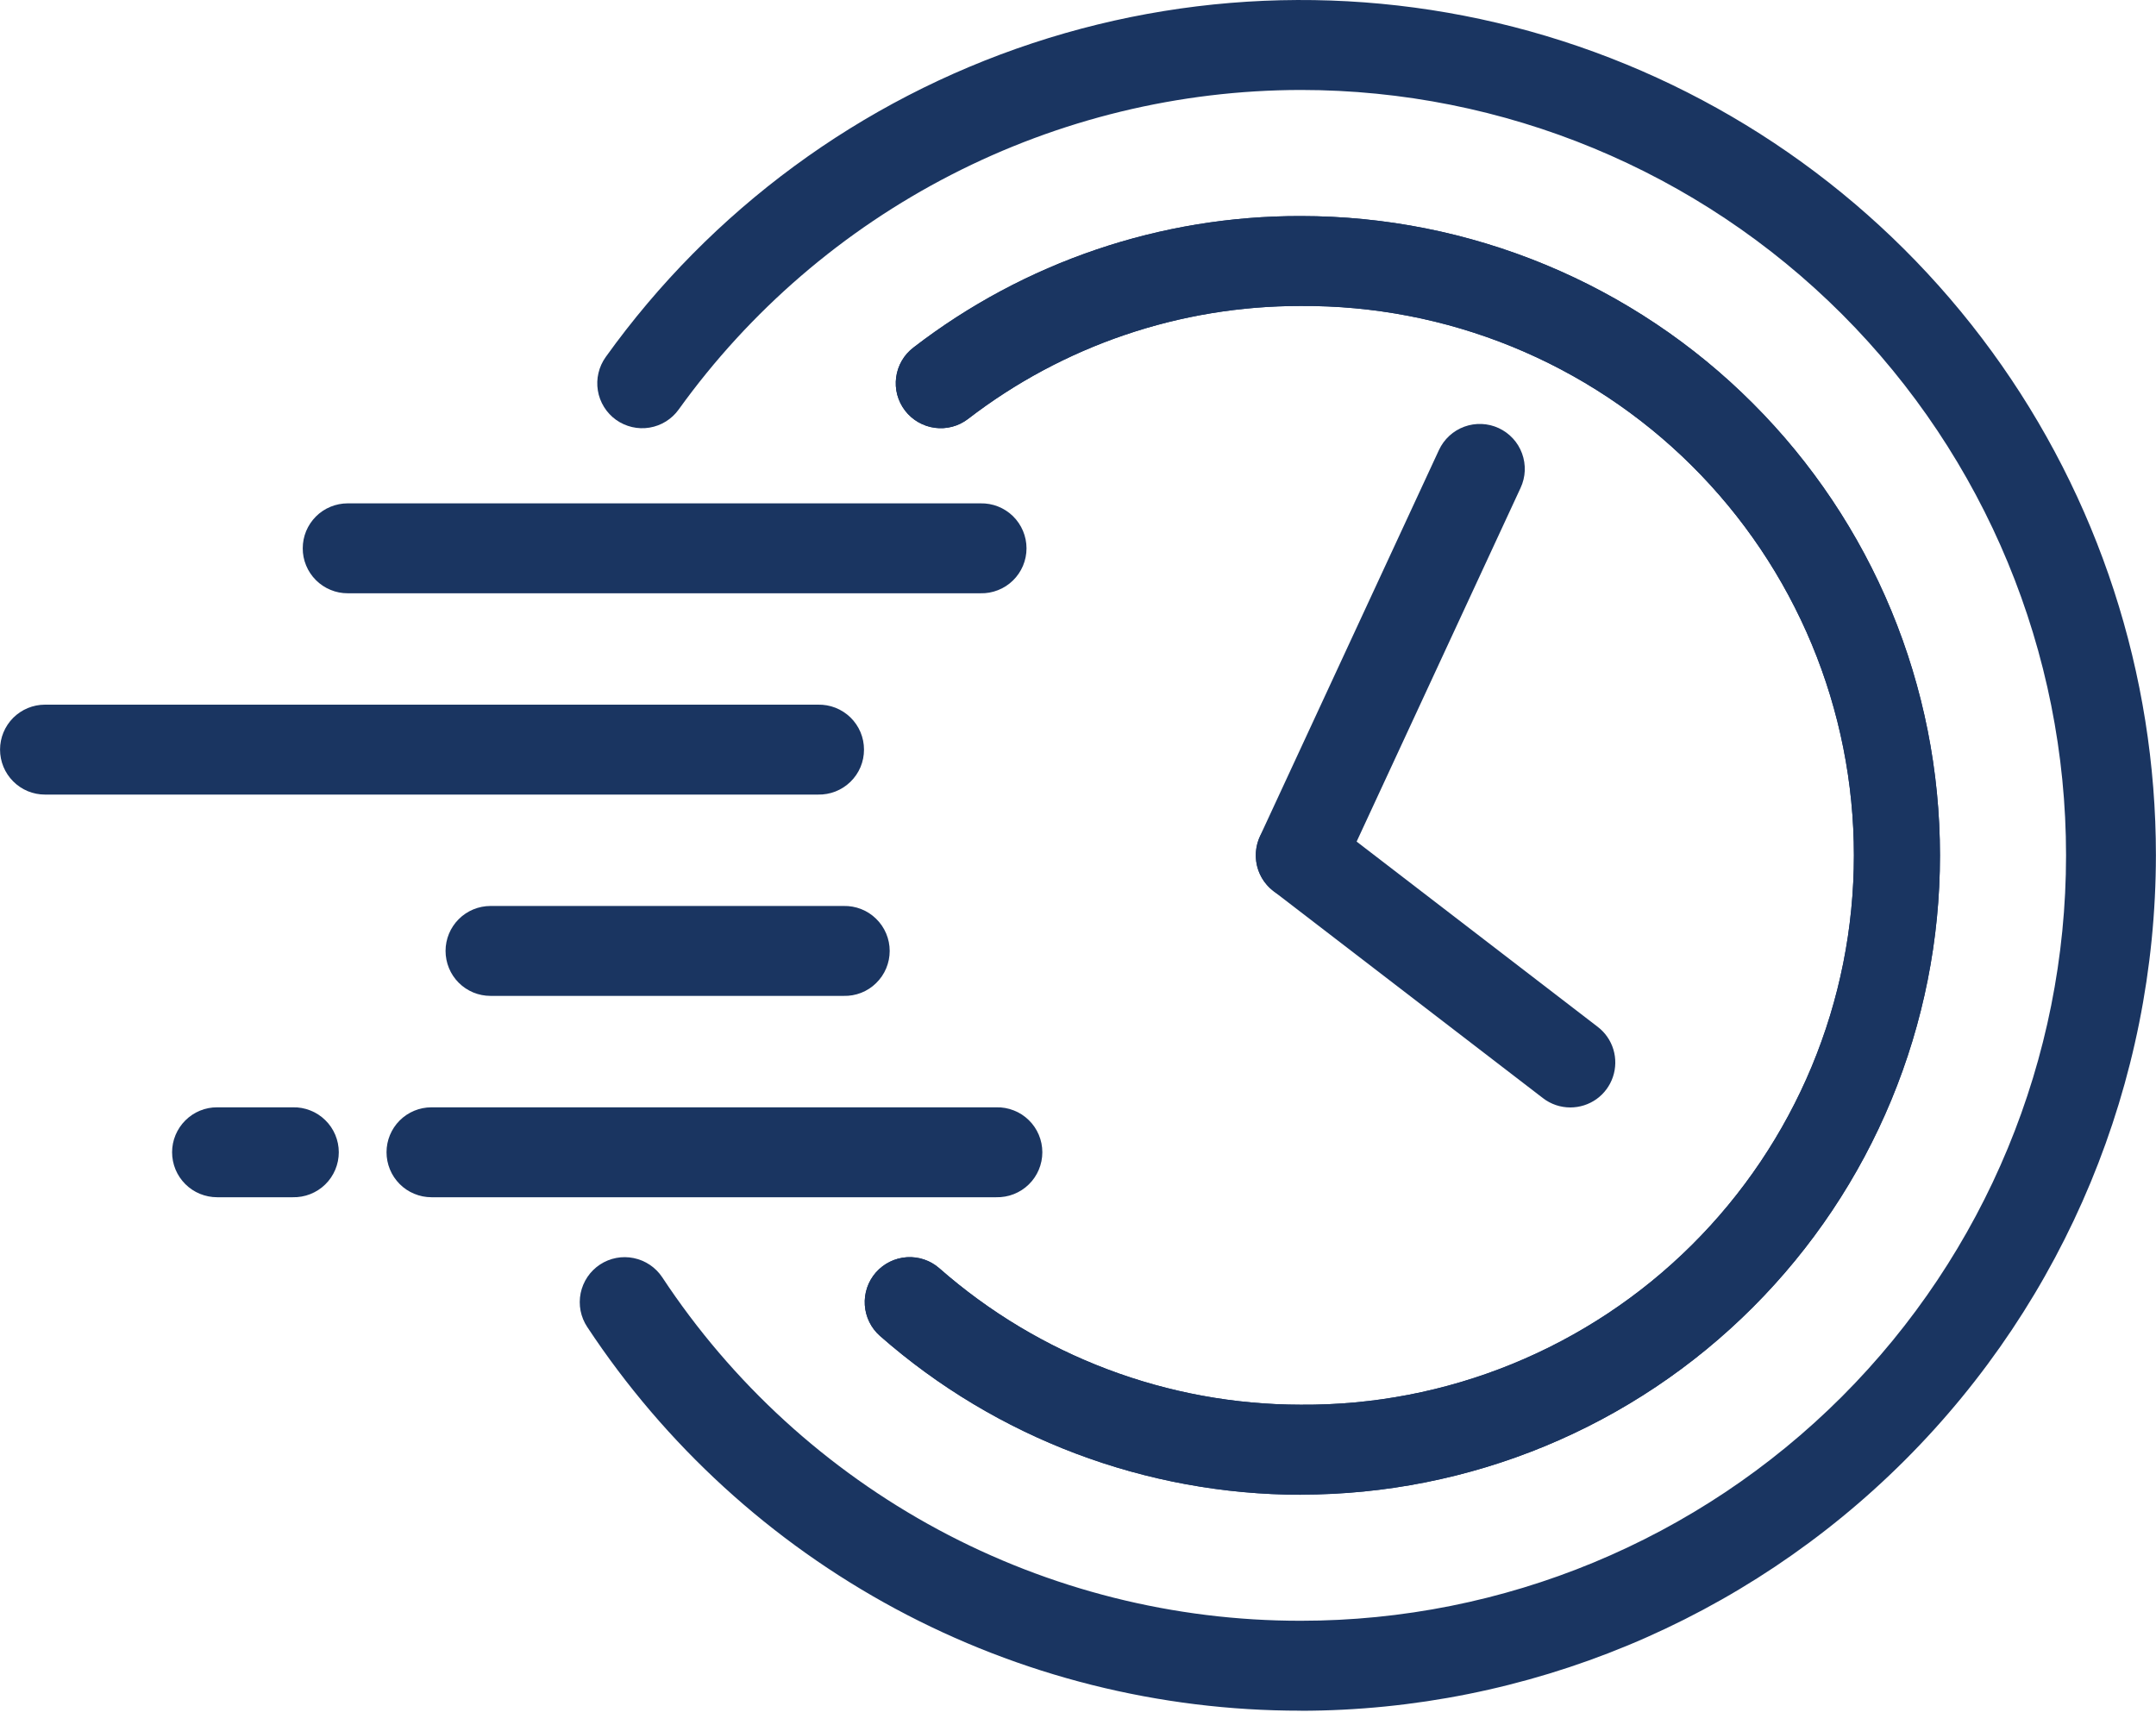
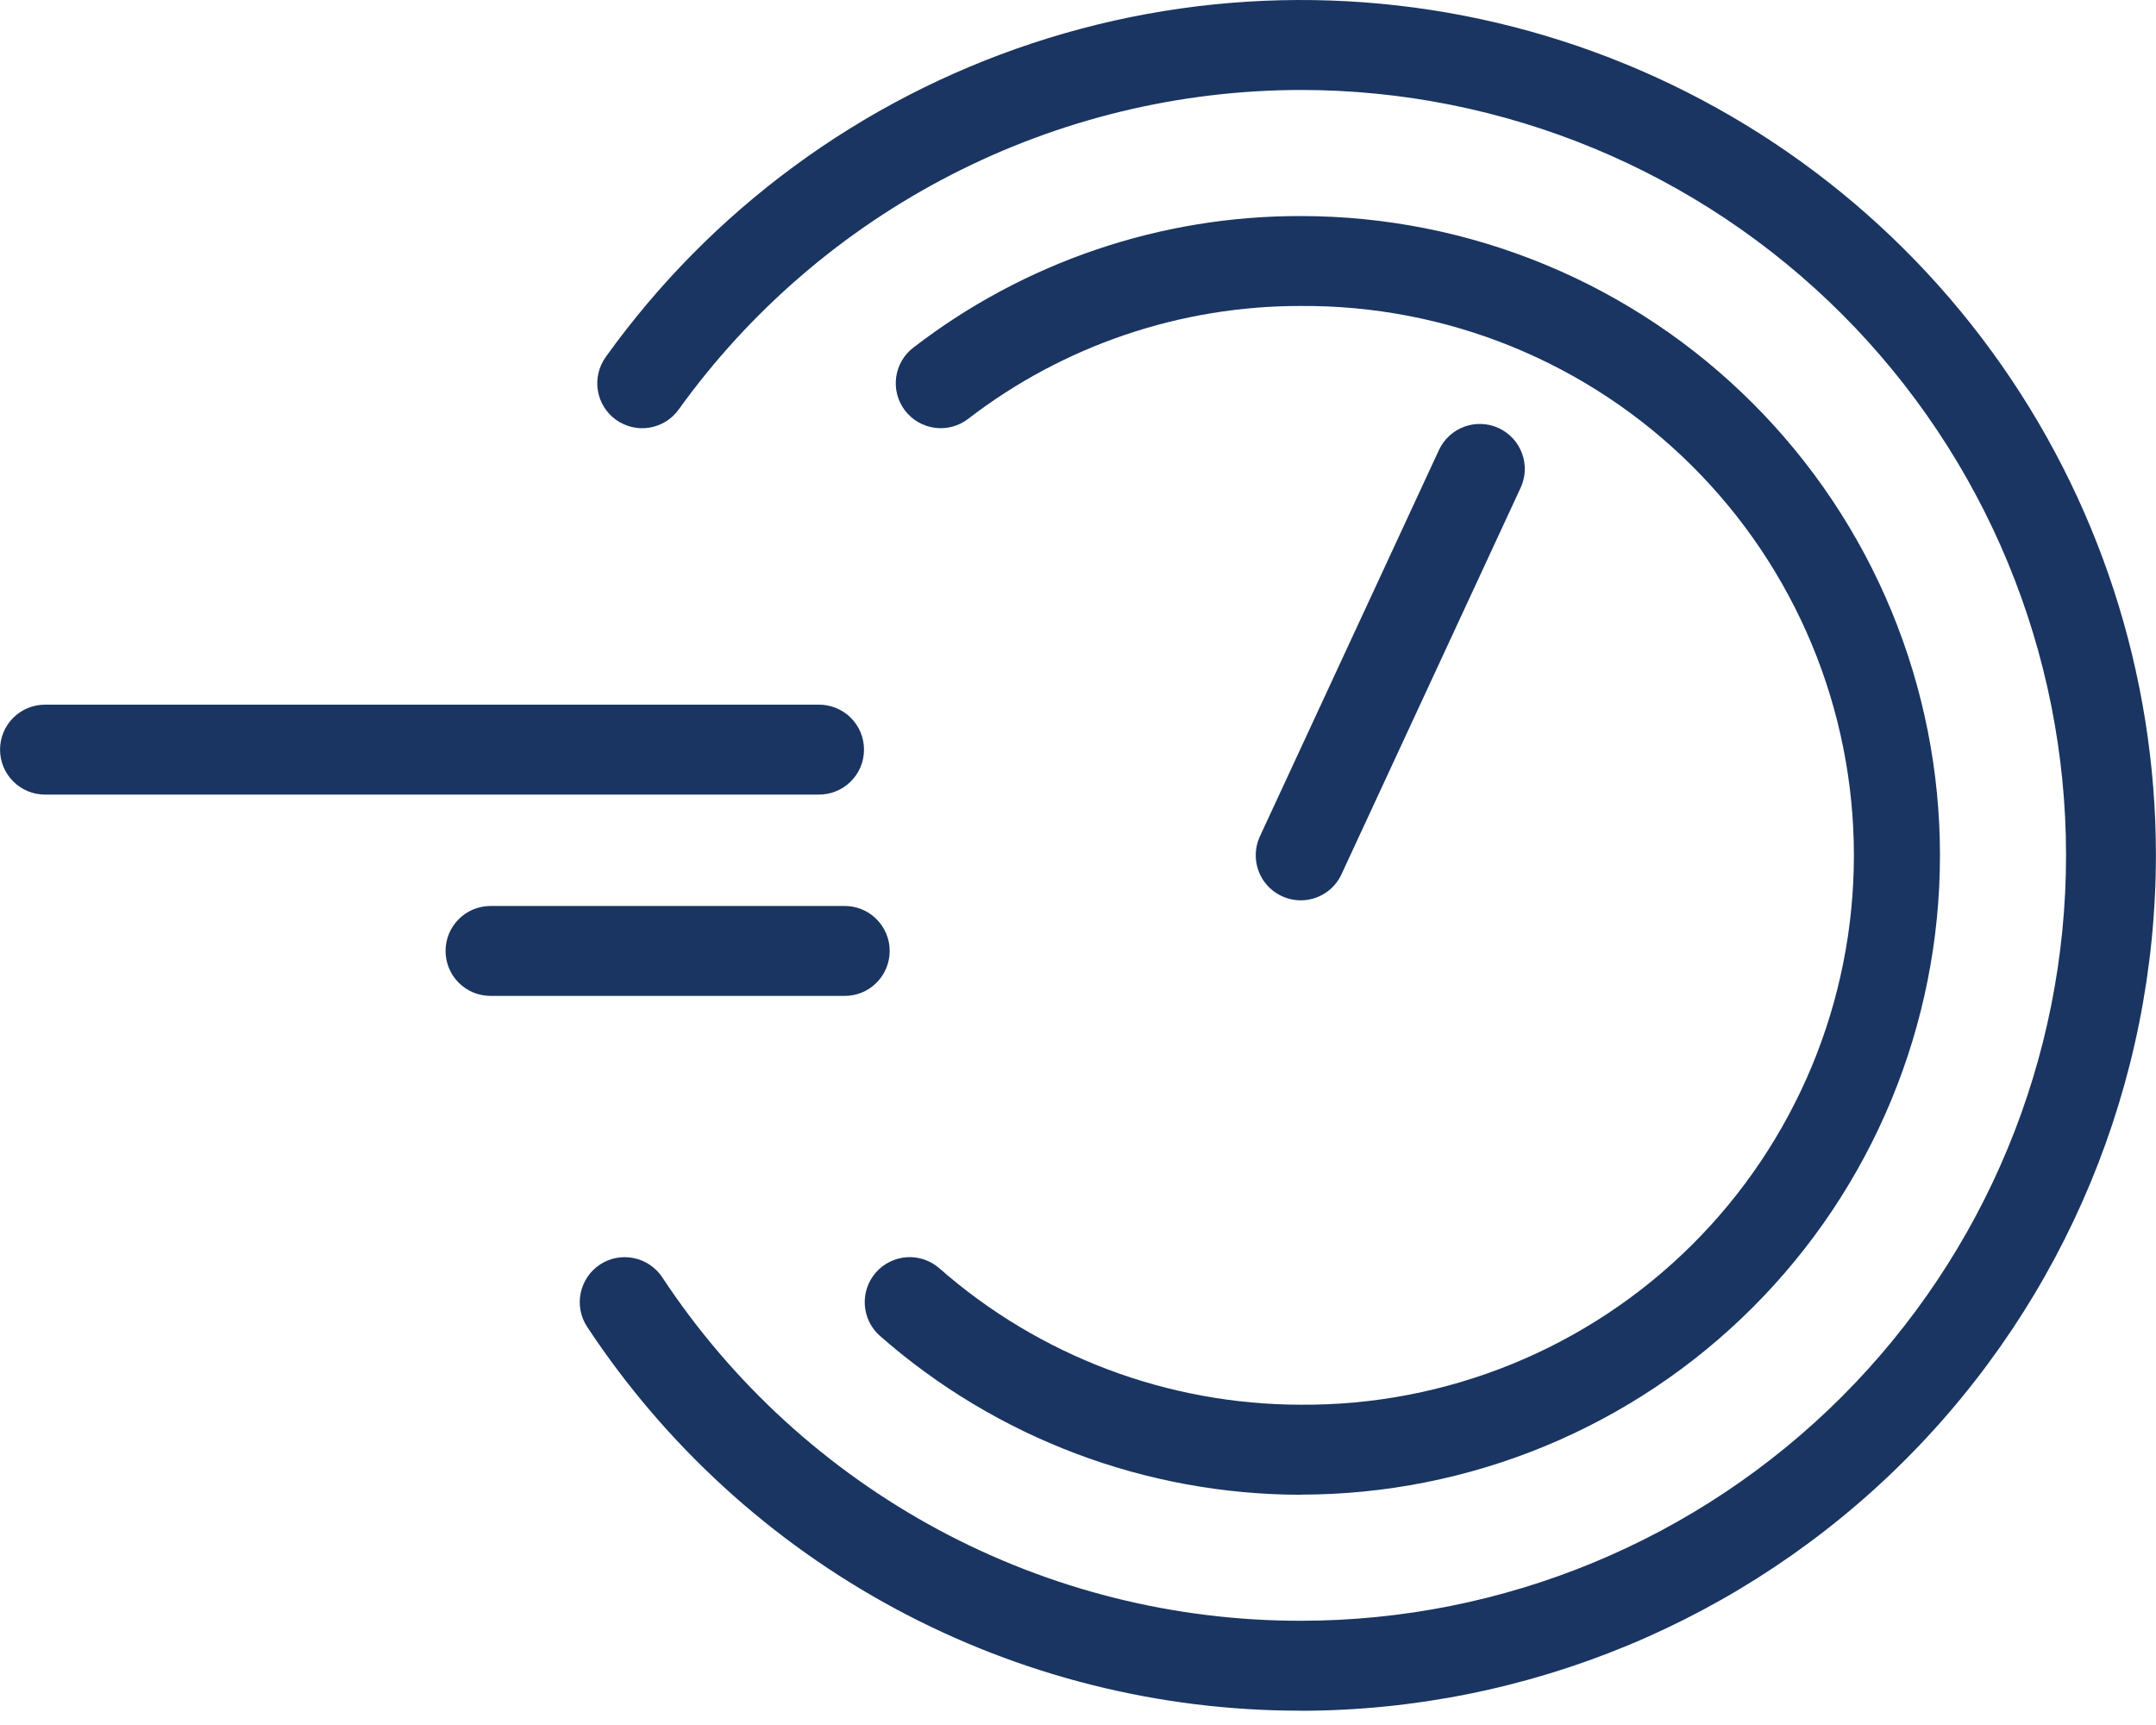
<svg xmlns="http://www.w3.org/2000/svg" width="50" height="40" viewBox="0 0 50 40" fill="none">
  <g clip-path="url(#clip0_103_42)">
    <path d="M30.165 20.877C29.99 20.877 29.817 20.832 29.664 20.748C29.51 20.664 29.381 20.542 29.286 20.395C29.192 20.247 29.136 20.078 29.125 19.904C29.113 19.729 29.145 19.554 29.218 19.395L33.371 10.435C33.488 10.184 33.699 9.989 33.959 9.894C34.219 9.799 34.506 9.811 34.757 9.927C34.881 9.985 34.993 10.066 35.086 10.167C35.179 10.268 35.251 10.386 35.298 10.515C35.345 10.643 35.366 10.78 35.361 10.917C35.355 11.054 35.322 11.188 35.264 11.313L31.111 20.272C31.028 20.453 30.895 20.606 30.727 20.713C30.56 20.82 30.365 20.877 30.167 20.877" fill="#1A3561" />
-     <path d="M36.417 25.68C36.188 25.68 35.965 25.605 35.783 25.464L29.53 20.661C29.311 20.492 29.168 20.243 29.133 19.969C29.097 19.694 29.172 19.417 29.341 19.198C29.51 18.98 29.759 18.837 30.033 18.801C30.307 18.766 30.584 18.841 30.803 19.009L37.053 23.811C37.226 23.943 37.353 24.127 37.416 24.335C37.479 24.544 37.475 24.767 37.405 24.973C37.335 25.18 37.202 25.359 37.025 25.486C36.848 25.612 36.635 25.68 36.417 25.68Z" fill="#1A3561" />
    <path d="M18.969 18.425H1.043C0.906 18.425 0.77 18.398 0.644 18.346C0.517 18.293 0.402 18.216 0.306 18.119C0.209 18.022 0.132 17.907 0.08 17.781C0.028 17.654 0.001 17.519 0.001 17.382C0.001 17.105 0.111 16.841 0.306 16.645C0.502 16.45 0.766 16.34 1.043 16.34H18.969C19.108 16.337 19.246 16.361 19.376 16.412C19.505 16.463 19.623 16.539 19.723 16.636C19.822 16.733 19.902 16.849 19.956 16.978C20.01 17.106 20.037 17.244 20.037 17.383C20.037 17.522 20.01 17.659 19.956 17.788C19.902 17.916 19.822 18.032 19.723 18.129C19.623 18.226 19.505 18.302 19.376 18.353C19.246 18.404 19.108 18.428 18.969 18.425Z" fill="#1A3561" />
-     <path d="M23.105 27.762H10.006C9.869 27.762 9.733 27.735 9.607 27.682C9.48 27.63 9.365 27.553 9.269 27.456C9.172 27.359 9.095 27.244 9.043 27.117C8.991 26.991 8.964 26.855 8.964 26.718C8.964 26.442 9.074 26.177 9.269 25.982C9.464 25.787 9.729 25.677 10.005 25.677H23.104C23.243 25.673 23.382 25.698 23.511 25.749C23.641 25.799 23.759 25.876 23.858 25.973C23.958 26.07 24.037 26.186 24.091 26.314C24.145 26.442 24.173 26.58 24.173 26.719C24.173 26.858 24.145 26.996 24.091 27.124C24.037 27.252 23.958 27.369 23.858 27.466C23.759 27.563 23.641 27.639 23.511 27.69C23.382 27.741 23.243 27.765 23.104 27.762" fill="#1A3561" />
-     <path d="M6.789 27.762H5.036C4.899 27.762 4.763 27.735 4.636 27.683C4.509 27.631 4.394 27.554 4.297 27.457C4.2 27.36 4.123 27.245 4.07 27.118C4.018 26.991 3.991 26.855 3.991 26.718C3.991 26.581 4.018 26.446 4.071 26.319C4.124 26.192 4.201 26.078 4.298 25.981C4.395 25.884 4.51 25.807 4.636 25.755C4.763 25.703 4.899 25.676 5.036 25.677H6.789C6.928 25.673 7.066 25.698 7.195 25.749C7.325 25.799 7.443 25.876 7.542 25.973C7.642 26.07 7.721 26.186 7.775 26.314C7.829 26.442 7.857 26.58 7.857 26.719C7.857 26.858 7.829 26.996 7.775 27.124C7.721 27.252 7.642 27.369 7.542 27.466C7.443 27.563 7.325 27.639 7.195 27.69C7.066 27.741 6.928 27.765 6.789 27.762Z" fill="#1A3561" />
    <path d="M19.564 23.093H11.375C11.238 23.093 11.102 23.066 10.976 23.014C10.849 22.961 10.734 22.884 10.638 22.788C10.541 22.691 10.464 22.576 10.412 22.449C10.36 22.323 10.333 22.187 10.333 22.05C10.333 21.774 10.443 21.509 10.638 21.314C10.834 21.118 11.098 21.009 11.375 21.008H19.564C19.703 21.005 19.842 21.029 19.971 21.08C20.101 21.131 20.219 21.207 20.318 21.305C20.418 21.402 20.497 21.518 20.551 21.646C20.605 21.774 20.633 21.912 20.633 22.051C20.633 22.19 20.605 22.328 20.551 22.456C20.497 22.584 20.418 22.7 20.318 22.797C20.219 22.895 20.101 22.971 19.971 23.022C19.842 23.072 19.703 23.097 19.564 23.093Z" fill="#1A3561" />
-     <path d="M22.738 13.757H8.065C7.928 13.758 7.792 13.731 7.665 13.678C7.538 13.626 7.423 13.549 7.326 13.452C7.229 13.355 7.152 13.24 7.1 13.114C7.047 12.987 7.02 12.851 7.021 12.714C7.021 12.577 7.048 12.441 7.1 12.315C7.153 12.188 7.23 12.074 7.326 11.977C7.423 11.88 7.538 11.803 7.665 11.751C7.791 11.699 7.927 11.672 8.064 11.672H22.737C22.876 11.669 23.015 11.693 23.144 11.744C23.273 11.795 23.392 11.871 23.491 11.968C23.591 12.066 23.67 12.182 23.724 12.31C23.778 12.438 23.806 12.576 23.806 12.715C23.806 12.854 23.778 12.992 23.724 13.12C23.67 13.248 23.591 13.364 23.491 13.461C23.392 13.558 23.273 13.635 23.144 13.685C23.015 13.736 22.876 13.761 22.737 13.757" fill="#1A3561" />
    <path d="M30.166 39.668C26.887 39.671 23.658 38.86 20.77 37.307C17.882 35.754 15.425 33.508 13.619 30.771C13.543 30.657 13.491 30.529 13.464 30.394C13.438 30.259 13.439 30.12 13.466 29.986C13.494 29.852 13.547 29.724 13.624 29.61C13.701 29.496 13.799 29.399 13.914 29.323C14.145 29.171 14.426 29.117 14.697 29.173C14.967 29.228 15.205 29.388 15.358 29.618C16.974 32.068 19.172 34.078 21.757 35.469C24.341 36.859 27.231 37.586 30.166 37.583C34.873 37.583 39.387 35.713 42.716 32.385C46.044 29.056 47.914 24.542 47.914 19.834C47.914 15.127 46.044 10.613 42.716 7.284C39.387 3.956 34.873 2.086 30.166 2.086C27.346 2.09 24.568 2.764 22.06 4.053C19.552 5.341 17.386 7.206 15.74 9.495C15.579 9.72 15.335 9.871 15.062 9.916C14.79 9.961 14.511 9.895 14.286 9.735C14.175 9.655 14.08 9.554 14.008 9.437C13.936 9.321 13.887 9.192 13.865 9.056C13.843 8.921 13.847 8.783 13.879 8.65C13.91 8.516 13.967 8.391 14.047 8.279C16.493 4.866 19.959 2.318 23.947 1.001C27.934 -0.316 32.236 -0.334 36.234 0.951C40.232 2.236 43.719 4.756 46.192 8.15C48.666 11.543 49.999 15.634 49.998 19.833C49.993 25.093 47.901 30.135 44.182 33.854C40.463 37.573 35.421 39.665 30.161 39.67" fill="#1A3561" />
-     <path d="M30.165 34.661C26.575 34.657 23.107 33.349 20.409 30.979C20.201 30.797 20.074 30.539 20.056 30.263C20.038 29.987 20.13 29.715 20.312 29.507C20.495 29.299 20.752 29.172 21.029 29.153C21.305 29.135 21.577 29.227 21.785 29.41C24.102 31.445 27.081 32.57 30.165 32.573C31.846 32.585 33.512 32.264 35.068 31.629C36.624 30.994 38.039 30.058 39.231 28.874C40.424 27.69 41.37 26.281 42.016 24.73C42.662 23.178 42.994 21.515 42.994 19.834C42.994 18.154 42.662 16.49 42.016 14.938C41.37 13.387 40.424 11.979 39.231 10.795C38.039 9.611 36.624 8.674 35.068 8.039C33.512 7.404 31.846 7.084 30.165 7.095C27.374 7.091 24.66 8.012 22.448 9.716C22.229 9.884 21.951 9.957 21.678 9.92C21.404 9.883 21.156 9.739 20.988 9.52C20.905 9.411 20.844 9.287 20.808 9.154C20.773 9.022 20.765 8.884 20.783 8.748C20.801 8.612 20.846 8.481 20.915 8.363C20.984 8.244 21.076 8.141 21.185 8.058C23.758 6.075 26.917 5.003 30.166 5.01C32.113 5.01 34.04 5.393 35.839 6.138C37.638 6.883 39.272 7.975 40.648 9.352C42.025 10.728 43.117 12.362 43.862 14.161C44.607 15.96 44.99 17.887 44.99 19.834C44.99 21.781 44.607 23.708 43.862 25.507C43.117 27.305 42.025 28.94 40.648 30.316C39.272 31.693 37.638 32.785 35.839 33.53C34.04 34.275 32.113 34.658 30.166 34.658" fill="#1A3561" />
    <path d="M30.165 34.661C26.575 34.657 23.107 33.349 20.409 30.979C20.201 30.797 20.074 30.539 20.056 30.263C20.038 29.987 20.13 29.715 20.312 29.507C20.495 29.299 20.752 29.172 21.029 29.153C21.305 29.135 21.577 29.227 21.785 29.41C24.102 31.445 27.081 32.57 30.165 32.573C31.846 32.585 33.512 32.264 35.068 31.629C36.624 30.994 38.039 30.058 39.231 28.874C40.424 27.69 41.37 26.281 42.016 24.73C42.662 23.178 42.994 21.515 42.994 19.834C42.994 18.154 42.662 16.49 42.016 14.938C41.37 13.387 40.424 11.979 39.231 10.795C38.039 9.611 36.624 8.674 35.068 8.039C33.512 7.404 31.846 7.084 30.165 7.095C27.374 7.091 24.66 8.012 22.448 9.716C22.229 9.884 21.951 9.957 21.678 9.92C21.404 9.883 21.156 9.739 20.988 9.52C20.905 9.411 20.844 9.287 20.808 9.154C20.773 9.022 20.765 8.884 20.783 8.748C20.801 8.612 20.846 8.481 20.915 8.363C20.984 8.244 21.076 8.141 21.185 8.058C23.758 6.075 26.917 5.003 30.166 5.01C32.113 5.01 34.04 5.393 35.839 6.138C37.638 6.883 39.272 7.975 40.648 9.352C42.025 10.728 43.117 12.362 43.862 14.161C44.607 15.96 44.99 17.887 44.99 19.834C44.99 21.781 44.607 23.708 43.862 25.507C43.117 27.305 42.025 28.94 40.648 30.316C39.272 31.693 37.638 32.785 35.839 33.53C34.04 34.275 32.113 34.658 30.166 34.658" fill="#1A3561" />
  </g>
  <defs>
    <clipPath id="clip0_103_42">
      <rect width="50" height="39.668" fill="white" />
    </clipPath>
  </defs>
</svg>